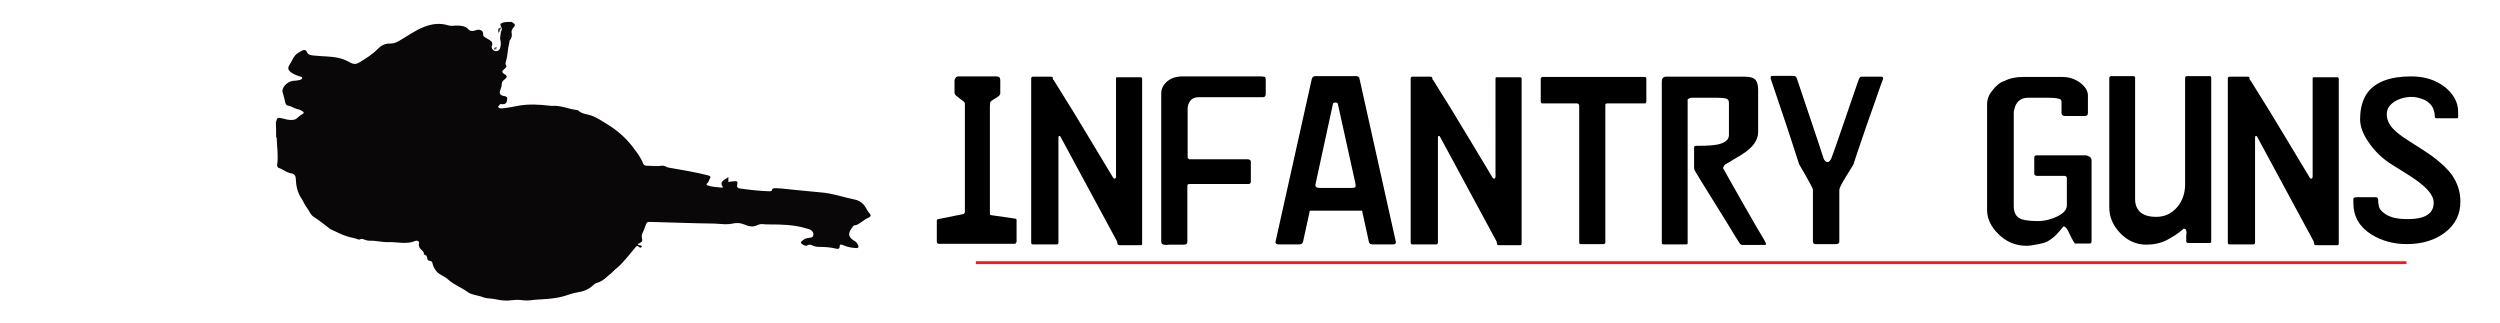
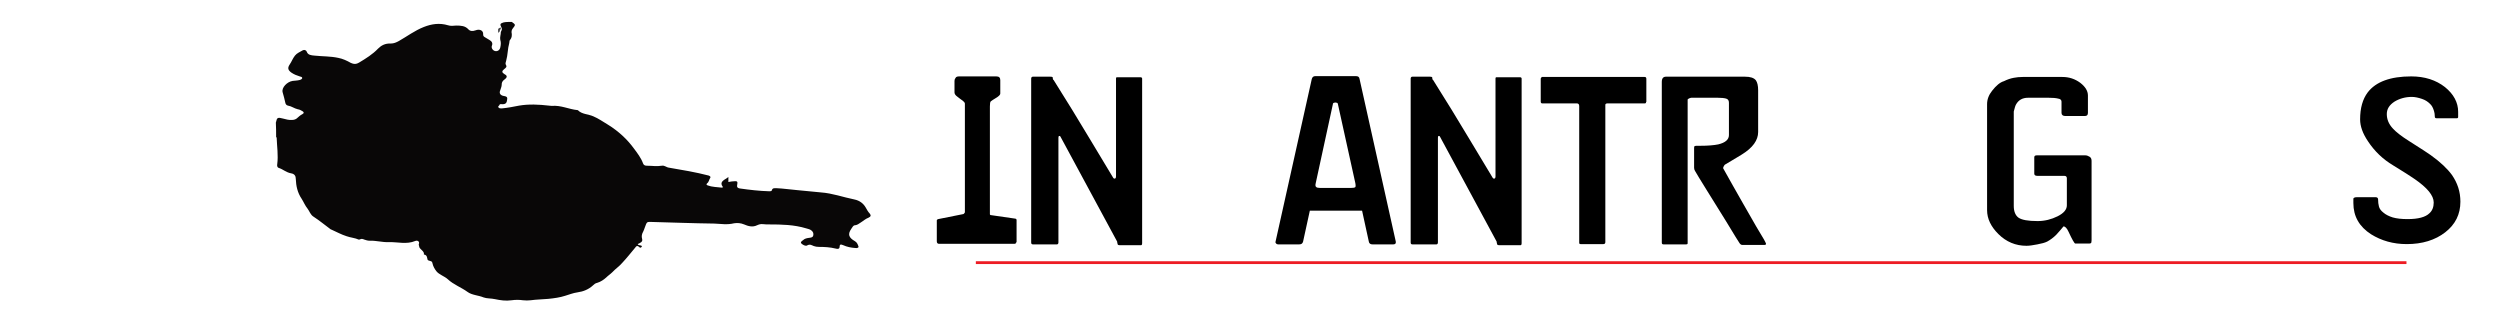
<svg xmlns="http://www.w3.org/2000/svg" version="1.1" id="Layer_1" x="0px" y="0px" viewBox="0 0 890 115" style="enable-background:new 0 0 890 115;" xml:space="preserve">
  <style type="text/css">
	.st0{fill:none;stroke:#ED1C24;stroke-miterlimit:10;}
	.st1{fill:#090707;}
	.st2{fill:#434345;}
	.st3{fill:#58595B;}
</style>
  <line class="st0" x1="347.4" y1="93.5" x2="856.7" y2="93.5" />
  <g>
    <path d="M361.7,86.3c0,0.4-0.2,0.5-0.7,0.5h-26.7c-0.5,0-0.8-0.3-0.8-0.9v-7.4c0-0.3,0.2-0.4,0.5-0.5l9-1.8   c0.2-0.1,0.3-0.3,0.5-0.6V37.9c0-0.3,0-0.6,0-1c0-0.3-0.3-0.7-0.7-1c-0.7-0.5-1.4-1-2-1.5c-0.7-0.5-1-1-1-1.5v-4.1   c0-0.4,0.1-0.7,0.4-1.1c0.2-0.4,0.7-0.5,1.3-0.5h13.2c0.9,0,1.4,0.4,1.4,1.3v4.8c0,0.4-0.4,0.8-1.1,1.3c-1.3,0.8-2.1,1.3-2.3,1.5   c-0.2,0.2-0.3,0.8-0.3,1.8v38.3c0,0.3,0.2,0.4,0.5,0.4l8.3,1.2c0.4,0,0.7,0.2,0.7,0.5V86.3z" />
    <path d="M406.6,86.5c0,0.5-0.1,0.8-0.4,0.8h-7.6c-0.4,0-0.6-0.1-0.7-0.3c-0.1-0.4-0.2-0.7-0.2-1l-20.2-37.4   c-0.1-0.2-0.2-0.2-0.4-0.2c-0.2,0-0.3,0.2-0.3,0.6v37.3c0,0.4-0.2,0.7-0.5,0.7h-8.6c-0.4,0-0.6-0.2-0.6-0.7V28   c0-0.4,0.2-0.7,0.6-0.7h6.2c0.6,0,0.9,0.1,0.9,0.4c0,0.3,0,0.5,0.1,0.6c0.1,0.1,0.1,0.2,0.2,0.2c1.4,2.3,3.6,5.8,6.6,10.6   c0.2,0.3,2.4,4,6.6,10.9c0.1,0.2,2.8,4.6,8,13.3c0.1,0.2,0.3,0.3,0.5,0.3c0.3,0,0.5-0.3,0.5-0.8V28c0-0.4,0.1-0.5,0.4-0.5h8.3   c0.4,0,0.6,0.2,0.6,0.5V86.5z" />
-     <path d="M450.6,28.6v4.9c0,0.8-0.4,1.1-1.1,1.1h-22.7c-1.4,0-2.4,0.4-3,1.2c-0.6,0.8-1,1.8-1,2.8v17.6c0.2,0.2,0.4,0.4,0.6,0.5H444   c0.9,0,1.3,0.3,1.3,0.9v7c0,0.6-0.3,0.9-0.8,0.9h-20.9c-0.6,0-0.9,0.2-0.9,0.5V86c0,0.7-0.4,1.1-1.2,1.1H418c-0.4,0-0.9,0-1.3,0   c-0.4,0-0.8,0-1.2,0.1c-0.8,0-1.4-0.1-1.7-0.3c-0.3-0.2-0.4-0.6-0.4-1.1V33.3c0-1.7,0.7-3.1,2.1-4.3c1.4-1.2,3.2-1.8,5.5-1.8h27.7   c0.8,0,1.4,0.1,1.6,0.2C450.5,27.5,450.6,27.9,450.6,28.6z" />
    <path d="M496.9,86c0.1,0.7-0.2,1-0.9,1h-7.4c-0.7,0-1.2-0.3-1.3-1l-2.4-11h-18.6l-2.4,11c-0.2,0.7-0.6,1-1.4,1H455   c-0.3,0-0.5-0.1-0.7-0.3c-0.2-0.2-0.3-0.4-0.2-0.7l12.9-57.9c0.2-0.7,0.6-1,1.3-1h14.4c0.8,0,1.2,0.3,1.3,1L496.9,86z M481,66.9   c0.8,0,1.2-0.1,1.4-0.2c0.2-0.2,0.2-0.4,0.2-0.7c0-0.4-0.1-0.6-0.1-0.8l-6.2-28.1c0-0.3-0.2-0.4-0.3-0.5c-0.2,0-0.4-0.1-0.5-0.1   c-0.2,0-0.4,0-0.6,0.1c-0.2,0-0.4,0.2-0.4,0.5l-6.1,28.1c-0.2,0.8-0.1,1.2,0.2,1.4c0.2,0.2,0.7,0.3,1.3,0.3H481z" />
    <path d="M541.7,86.5c0,0.5-0.1,0.8-0.4,0.8h-7.6c-0.4,0-0.6-0.1-0.7-0.3c-0.1-0.4-0.2-0.7-0.2-1l-20.2-37.4   c-0.1-0.2-0.2-0.2-0.4-0.2c-0.2,0-0.3,0.2-0.3,0.6v37.3c0,0.4-0.2,0.7-0.5,0.7h-8.6c-0.4,0-0.6-0.2-0.6-0.7V28   c0-0.4,0.2-0.7,0.6-0.7h6.2c0.6,0,0.9,0.1,0.9,0.4c0,0.3,0,0.5,0.1,0.6c0.1,0.1,0.1,0.2,0.2,0.2c1.4,2.3,3.6,5.8,6.6,10.6   c0.2,0.3,2.4,4,6.6,10.9c0.1,0.2,2.8,4.6,8,13.3c0.1,0.2,0.3,0.3,0.5,0.3c0.3,0,0.5-0.3,0.5-0.8V28c0-0.4,0.1-0.5,0.4-0.5h8.3   c0.4,0,0.6,0.2,0.6,0.5V86.5z" />
    <path d="M586,36.3c0,0.3-0.1,0.5-0.4,0.5h-13.3c-0.5,0-0.8,0.2-0.8,0.5v48.9c0,0.4-0.2,0.7-0.7,0.7h-8.1c-0.4,0-0.5-0.2-0.5-0.5   V37.8c0-0.7-0.3-1-0.9-1h-12.3c-0.3,0-0.5-0.2-0.5-0.7V28c0-0.1,0.1-0.3,0.3-0.5c0,0,0.1-0.1,0.1-0.1h36.6c0.4,0,0.6,0.2,0.6,0.7   V36.3z" />
    <path d="M628,85.3c0.4,0.8,0.7,1.3,0.7,1.5c0,0.3-0.2,0.4-0.7,0.4h-7.7c-0.4,0-0.7-0.2-1-0.6c-0.3-0.4-1.9-3-4.8-7.8   c-2.3-3.7-4.6-7.4-6.9-11.1c-2.3-3.7-3.7-6-4.2-6.9c-0.2-0.3-0.3-0.7-0.3-1.1v-6.6c0-0.5,0-0.9,0.1-1c0.1-0.1,0.3-0.2,0.7-0.2h1.3   c2.9,0,5-0.2,6.5-0.5c2.5-0.6,3.8-1.7,3.8-3.3V36.6c0-0.8-0.3-1.3-1-1.5c-0.7-0.2-1.7-0.3-3-0.3h-9.4c-0.2,0-0.4,0.1-0.7,0.2   c-0.3,0.1-0.5,0.3-0.6,0.4v51.2c0,0.3-0.2,0.4-0.6,0.4h-8c-0.4,0-0.6-0.2-0.6-0.6V29.2c0-1.3,0.5-1.9,1.5-1.9h28.1   c1.9,0,3.2,0.4,3.9,1.3c0.5,0.7,0.8,1.9,0.8,3.5V47c0,2.9-1.9,5.6-5.8,8c-2,1.2-4,2.4-6,3.6c-0.2,0.1-0.3,0.4-0.5,0.7   c-0.2,0.4-0.2,0.6-0.1,0.7c2.1,3.8,4.5,8,7,12.4C624.3,79.1,626.8,83.4,628,85.3z" />
-     <path d="M670.1,28.8c-0.9,2.5-1.8,5-2.6,7.4c-2.6,7.3-4,11.3-4.2,12c-1.7,4.8-2.8,8.3-3.5,10.4c-0.9,1.5-1.8,2.9-2.6,4.2   c-1.6,2.6-2.4,4.2-2.4,4.8v18.3c0,0.7-0.4,1-1.1,1h-7.4c-0.6,0-0.9-0.3-0.9-1V67.6c0-0.4-0.8-2-2.4-4.8c-0.8-1.4-1.7-2.9-2.5-4.3   c-1.3-4.1-2.7-8.2-4-12.3c-0.5-1.5-1.7-5-3.6-10.7c-1.2-3.5-2-6-2.5-7.4c-0.2-0.7,0-1.1,0.7-1.1h7.2c0.7,0,1.1,0.2,1.3,0.7   l7.5,22.3c0.7,2.1,1.4,4.3,2.1,6.4c0.3,0.8,0.8,1.3,1.4,1.3c0.5,0,0.9-0.4,1.3-1.2c0.2-0.5,1-2.6,2.3-6.4l7.5-21.8   c0.2-0.5,0.4-0.8,0.6-0.9c0.2-0.1,0.5-0.1,0.8-0.1h6.6c0.5,0,0.7,0.2,0.7,0.7C670.3,28.4,670.2,28.6,670.1,28.8z" />
    <path d="M744.6,85.5c0,0.7-0.1,1-0.3,1.1c-0.2,0.1-0.5,0.1-0.9,0.1h-4.6c-0.3,0-1.1-1.4-2.4-4.2c-0.6-1.3-1.2-1.9-1.8-1.9   c-0.7,0.9-1.6,1.9-2.6,3c-1,1-2.1,1.8-3.2,2.4c-0.8,0.4-1.9,0.7-3.5,1s-2.8,0.5-3.9,0.5c-3.8,0-7.2-1.4-10-4.2   c-2.6-2.6-4-5.4-4-8.5V37.1c0-1.7,0.6-3.3,1.8-4.8c1.4-1.8,2.8-3,4.2-3.4c1.2-0.6,2.4-1,3.5-1.2c1-0.2,2.1-0.3,3.2-0.3h1.6h12.5   c2.4,0,4.5,0.7,6.4,2.1c1.8,1.4,2.7,2.9,2.7,4.5v6.2c0,0.8-0.4,1.1-1.1,1.1h-7c-0.8,0-1.3-0.4-1.3-1.1v-4c0-0.6-0.4-1-1.2-1.1   c-0.8-0.2-1.9-0.3-3.4-0.3H722c-2,0-3.4,0.8-4.3,2.4c-0.3,0.5-0.5,1.4-0.8,2.5v33.6c0,2,0.6,3.4,1.7,4.2c1.2,0.8,3.4,1.2,6.8,1.2   c2.5,0,4.9-0.6,7.1-1.7c2.2-1.1,3.3-2.4,3.3-3.9v-9.6c0-0.6-0.3-0.9-0.9-0.9h-9.6c-0.8,0-1.1-0.3-1.1-0.8v-5.8   c0-0.5,0.3-0.7,0.9-0.7h17.3c0.5,0,1,0.2,1.5,0.5c0.5,0.3,0.7,0.8,0.7,1.5V85.5z" />
-     <path d="M787.2,85.9c0,0.4-0.2,0.6-0.5,0.6H779c-0.4,0-0.7-0.2-0.7-0.6v-2.2c0-0.2,0.1-0.4,0.1-0.5c0-0.2,0-0.3,0-0.4   c0-0.9-0.3-1.4-1-1.4c-1.7,1.5-3.6,2.8-5.9,4c-2.3,1.2-4.8,1.7-7.4,1.7c-3.6,0-6.7-1.4-9.3-4.1c-2.6-2.7-3.9-5.8-3.9-9.2V27.8   c0-0.4,0.3-0.7,0.8-0.7h7.7c0.5,0,0.7,0.2,0.7,0.5v43.5c0,1.6,0.5,2.9,1.4,4c1.3,1.4,3.3,2.1,6.1,2.1c3.1,0,5.6-1.2,7.6-3.6   c1.8-2.2,2.7-4.9,2.7-8v-37c0-0.3,0-0.6,0-1c0.1-0.3,0.3-0.5,0.7-0.5h8.1c0.3,0,0.5,0.2,0.5,0.7V85.9z" />
-     <path d="M832.6,86.5c0,0.5-0.1,0.8-0.4,0.8h-7.6c-0.4,0-0.6-0.1-0.7-0.3c-0.1-0.4-0.2-0.7-0.2-1l-20.2-37.4   c-0.1-0.2-0.2-0.2-0.4-0.2c-0.2,0-0.3,0.2-0.3,0.6v37.3c0,0.4-0.2,0.7-0.5,0.7h-8.6c-0.4,0-0.6-0.2-0.6-0.7V28   c0-0.4,0.2-0.7,0.6-0.7h6.2c0.6,0,0.9,0.1,0.9,0.4c0,0.3,0,0.5,0.1,0.6c0.1,0.1,0.1,0.2,0.2,0.2c1.4,2.3,3.6,5.8,6.6,10.6   c0.2,0.3,2.4,4,6.6,10.9c0.1,0.2,2.8,4.6,8,13.3c0.1,0.2,0.3,0.3,0.5,0.3c0.3,0,0.5-0.3,0.5-0.8V28c0-0.4,0.1-0.5,0.4-0.5h8.3   c0.4,0,0.6,0.2,0.6,0.5V86.5z" />
    <path d="M875.9,71.8c0,4.5-1.8,8.1-5.4,10.9c-3.6,2.8-8.2,4.2-13.7,4.2c-4.8,0-9-1.2-12.7-3.5c-4.2-2.7-6.3-6.4-6.3-11.1v-0.7   c0-0.3,0-0.6,0-0.9c0.1-0.3,0.5-0.5,1.3-0.5h6.6c0.6,0,0.9,0.3,0.9,0.8c0,0.9,0.1,1.8,0.3,2.5c0.2,0.8,0.7,1.5,1.6,2.2   c0.8,0.7,2,1.3,3.3,1.7c1.4,0.4,3.1,0.6,5.3,0.6c3.8,0,6.4-0.7,7.8-2.1c1-0.9,1.5-2.2,1.5-3.8c0-2.5-2.3-5.3-7-8.5   c-1.3-0.9-3.8-2.5-7.4-4.7c-3.7-2.2-6.7-5.1-9-8.6c-1.9-2.8-2.8-5.4-2.8-7.8c0-4,0.9-7.2,2.7-9.6c2.9-3.8,8.1-5.7,15.5-5.7   c4.8,0,8.8,1.3,12,3.8c3.1,2.5,4.7,5.5,4.7,8.8v1.8c0,0.4-0.2,0.5-0.5,0.5h-7.2c-0.4,0-0.6-0.2-0.6-0.5c0-0.7-0.1-1.5-0.4-2.4   c-0.3-0.9-0.7-1.7-1.4-2.3c-0.7-0.7-1.6-1.3-2.8-1.7c-1.2-0.4-2.4-0.7-3.6-0.7c-2.3,0-4.4,0.6-6.2,1.7c-1.8,1.2-2.7,2.6-2.7,4.4   c0,1.9,0.7,3.6,2.2,5.2c1.1,1.2,3,2.7,5.7,4.4c4.4,2.8,6.9,4.4,7.7,5c3.5,2.5,6,4.9,7.6,7.1C874.9,65.2,875.9,68.3,875.9,71.8z" />
  </g>
  <g>
    <path class="st1" d="M182.2,7.8c1.4,1,1.4,1,0.3,2.4c-0.3,0.4-0.4,0.8-0.4,1.2c0.2,1,0.2,2-0.6,2.9c-0.2,0.3-0.1,0.7-0.2,1   c-0.6,2.1-0.5,4.2-1.1,6.3c-0.1,0.5-0.4,1-0.1,1.5c0.5,0.7-0.1,1.1-0.6,1.5c-0.9,0.7-0.9,1.2,0.1,1.8c1,0.5,1.1,1.1,0,1.9   c-0.8,0.6-1,1.1-1,1.9c0,0.6-0.3,1.2-0.5,1.9c-0.5,1.1,0,1.9,1.4,2.1c1.3,0.2,1.1,0.8,1,1.5c-0.1,0.8-0.4,1.4-1.6,1.4   c-0.4,0-1-0.2-1.1,0.3c-0.1,0.3-0.7,0.4-0.3,0.9c0.3,0.3,0.7,0.3,1.1,0.3c2.1-0.2,4.2-0.6,6.2-1c3.5-0.6,7.1-0.4,10.6,0   c0.3,0,0.7,0.1,1,0.1c3.3-0.3,6.1,1.2,9.2,1.5c0,0,0.1,0,0.1,0c1.4,1.5,3.7,1.4,5.5,2.2c1.9,0.8,3.4,1.9,5.1,2.9   c3.9,2.4,7,5.3,9.4,8.6c1.2,1.6,2.5,3.3,3.2,5.2c0.2,0.6,0.6,0.9,1.4,0.9c1.8,0,3.5,0.3,5.3,0c1-0.2,1.6,0.6,2.6,0.7   c4.7,0.8,9.5,1.6,14.1,2.8c0.6,0.2,0.8,0.6,0.5,0.9c-0.4,0.6-0.4,1.4-1.1,1.9c-0.4,0.4-0.1,0.5,0.2,0.7c1.6,0.6,3.4,0.6,5,0.8   c0.3,0,0.6-0.1,0.4-0.3c-1.2-1.6,0.2-2.3,1.5-3.1c0.1-0.1,0.2-0.2,0.5-0.4c0,0.7,0,1.2,0,1.8c0.5-0.1,0.8-0.1,1.2-0.2   c2.1-0.2,2.2-0.2,1.9,1.5c-0.1,0.6,0.3,0.9,1,1c3.5,0.5,7,0.9,10.5,1c0.4,0,0.8,0,0.9-0.4c0.2-0.8,0.9-0.7,1.6-0.7   c2.5,0.1,5,0.5,7.5,0.7c2.8,0.2,5.5,0.6,8.3,0.8c4.2,0.3,7.9,1.7,11.9,2.5c2,0.4,3.3,1.5,4.1,2.9c0.4,0.7,0.8,1.5,1.4,2.1   c0.5,0.6,0.5,1.1-0.4,1.5c-1.1,0.4-1.9,1.2-2.9,1.8c-0.6,0.4-1.1,0.8-1.9,0.9c-0.7,0-0.9,0.7-1.3,1.2c-1.4,2-1,3.2,1.3,4.5   c0.7,0.4,1,1.2,1.2,1.8c0.2,0.5-0.5,0.7-1.1,0.6c-1.5-0.1-3-0.4-4.3-1c-0.9-0.4-1.3-0.3-1.3,0.5c0,0.9-0.7,0.9-1.4,0.7   c-2-0.5-4-0.6-6-0.6c-0.6,0-1.3-0.1-1.8-0.3c-0.8-0.3-1.3-0.8-2.4-0.2c-0.5,0.3-1.5-0.2-2-0.7c-0.5-0.5,0.2-0.9,0.6-1.2   c0.5-0.5,1.2-0.7,2-0.8c0.7-0.1,1.4-0.1,1.6-0.8c0.2-0.7,0-1.4-0.7-1.9c-0.5-0.4-1.2-0.5-1.8-0.7c-4.3-1.3-8.7-1.4-13.2-1.4   c-0.7,0-1.4,0-2.2-0.1c-0.8-0.1-1.4,0.1-2.1,0.4c-1.6,0.8-3.2,0.3-4.6-0.3c-1.2-0.5-2.4-0.6-3.6-0.4c-2.4,0.6-4.7,0.2-7,0.1   c-7.7-0.1-15.3-0.4-23-0.6c-0.9,0-1,0.2-1.3,0.8c-0.4,0.9-0.6,1.8-1,2.6c-0.5,0.9-0.7,1.7-0.4,2.7c0.3,1-0.7,1.4-1.6,1.8   c0.2,0.4,0.7,0.4,1.1,0.5c0.3,0.1,0.6,0.2,0.3,0.5c-0.2,0.3-0.5,0.4-0.8,0.1c-0.7-0.7-1.1-0.4-1.5,0.2c-1.5,1.8-3,3.7-4.6,5.4   c-1,1.2-2.4,2.1-3.5,3.3c-0.7,0.7-1.5,1.2-2.2,1.9c-0.9,0.8-1.9,1.5-3.2,1.9c-0.6,0.1-1.1,0.5-1.5,0.9c-1.5,1.4-3.4,2.2-5.6,2.5   c-1.5,0.2-2.9,0.8-4.3,1.2c-1.8,0.6-4,0.9-6,1.1c-2.1,0.2-4.2,0.2-6.3,0.5c-0.9,0.1-1.8,0.1-2.7,0c-1.4-0.2-2.7-0.2-4.1,0   c-2,0.3-4,0-5.9-0.4c-1.3-0.3-3-0.2-4-0.6c-1.9-0.8-4.2-0.8-5.8-2c-2.2-1.6-5-2.6-7-4.5c-1.2-1.1-3.1-1.6-4.1-2.9   c-0.6-0.8-1.1-1.7-1.3-2.6c-0.1-0.5-0.2-0.9-0.9-1c-0.4-0.1-0.8-0.2-0.9-0.5c-0.2-0.7-0.1-1.6-1.3-1.8c0.3-1.3-1.7-1.8-1.7-3   c0-0.2-0.2-0.4-0.1-0.7c0.4-0.8-0.4-1.5-1.3-1.1c-3.1,1.3-6.3,0.3-9.4,0.4c-2.3,0.1-4.5-0.6-6.8-0.5c-0.7,0-1.3-0.2-1.9-0.4   c-0.5-0.2-1-0.4-1.5-0.1c-0.1,0.1-0.4,0.1-0.5,0.1c-1.3-0.6-2.9-0.7-4.3-1.2c-1.9-0.6-3.5-1.5-5.3-2.3c-0.3-0.1-0.5-0.2-0.7-0.4   c-1.9-1.4-3.7-2.9-5.7-4.2c-1.2-0.7-1.5-2-2.2-2.9c-0.9-1.1-1.4-2.4-2.1-3.5c-1.5-2.2-2-4.6-2.1-7.1c0-1-0.4-1.8-1.7-2   c-1.7-0.3-2.8-1.4-4.3-1.9c-0.7-0.2-0.7-0.9-0.6-1.4c0.4-3.1-0.1-6.2-0.2-9.2c0-0.2,0-0.3-0.2-0.4c0-1.7,0-3.5-0.1-5.2   c0.1-0.1,0.1-0.2,0.1-0.3c0.3-1.4,0.6-1.6,2.4-1.1c1.1,0.3,2.2,0.6,3.3,0.5c0.6,0,1.2-0.2,1.6-0.5c0.7-0.6,1.3-1.2,2.1-1.6   c0.6-0.3,0.5-0.7,0-1c-0.5-0.3-1-0.6-1.7-0.7c-1.3-0.3-2.2-1.1-3.5-1.3c-0.5-0.1-0.8-0.5-0.9-0.9c-0.3-1.3-0.6-2.6-1-3.9   c-0.4-1.6,1.6-3.7,3.6-4c0.8-0.1,1.6-0.1,2.4-0.3c0.4-0.1,0.9-0.3,1-0.7c0-0.4-0.5-0.5-0.9-0.6c-1-0.3-2-0.7-2.9-1.3   c-1.3-0.9-1.5-1.7-0.7-2.9c0.7-1,1.1-2.2,1.9-3.2c0.7-0.9,1.8-1.3,2.8-1.9c0.6-0.3,1.2,0,1.4,0.5c0.4,1.2,1.6,1.3,2.8,1.4   c2.8,0.3,5.6,0.2,8.4,0.8c1.6,0.3,3.1,1,4.5,1.8c1.1,0.5,1.9,0.5,2.9-0.1c2.5-1.5,4.9-3,6.8-5c1.1-1.1,2.5-1.9,4.5-1.8   c1.1,0,2-0.4,2.9-0.9c3-1.7,5.6-3.7,8.9-5c2.8-1.1,5.6-1.5,8.6-0.6c0.9,0.3,1.9,0.2,2.9,0.1c1.7,0,3.2,0.1,4.3,1.3   c0.6,0.7,1.5,0.8,2.6,0.4c1.5-0.6,2.8,0.1,2.7,1.4c0,0.5,0.1,0.8,0.7,1.1c0.5,0.3,1,0.6,1.5,0.9c0.9,0.5,1.3,1.2,0.9,2.1   c-0.3,0.8,0.4,1.8,1.3,1.9c0.8,0.1,1.5-0.4,1.7-1.3c0.2-0.9,0.3-1.8,0-2.7c-0.2-0.9,0.2-1.9,0.2-2.8c0.2-0.5,0.5-0.9,0.3-1.4   c-0.7-1.4-0.6-1.6,0.6-2C180,7.8,181.1,7.8,182.2,7.8z" />
    <path class="st2" d="M178.3,9.8c0.2,0.5-0.5,0.9-0.4,1.4c-0.1,0.1-0.3,0.3-0.6,0.5C177.5,10.9,176.8,10.1,178.3,9.8z" />
-     <path class="st3" d="M176.1,17.7c-0.3-0.1-0.4-0.2-0.3-0.4c0.2-0.3,0.4-0.5,0.8-0.5c0.2,0,0.4,0.1,0.3,0.3   C176.7,17.4,176.4,17.6,176.1,17.7z" />
  </g>
</svg>